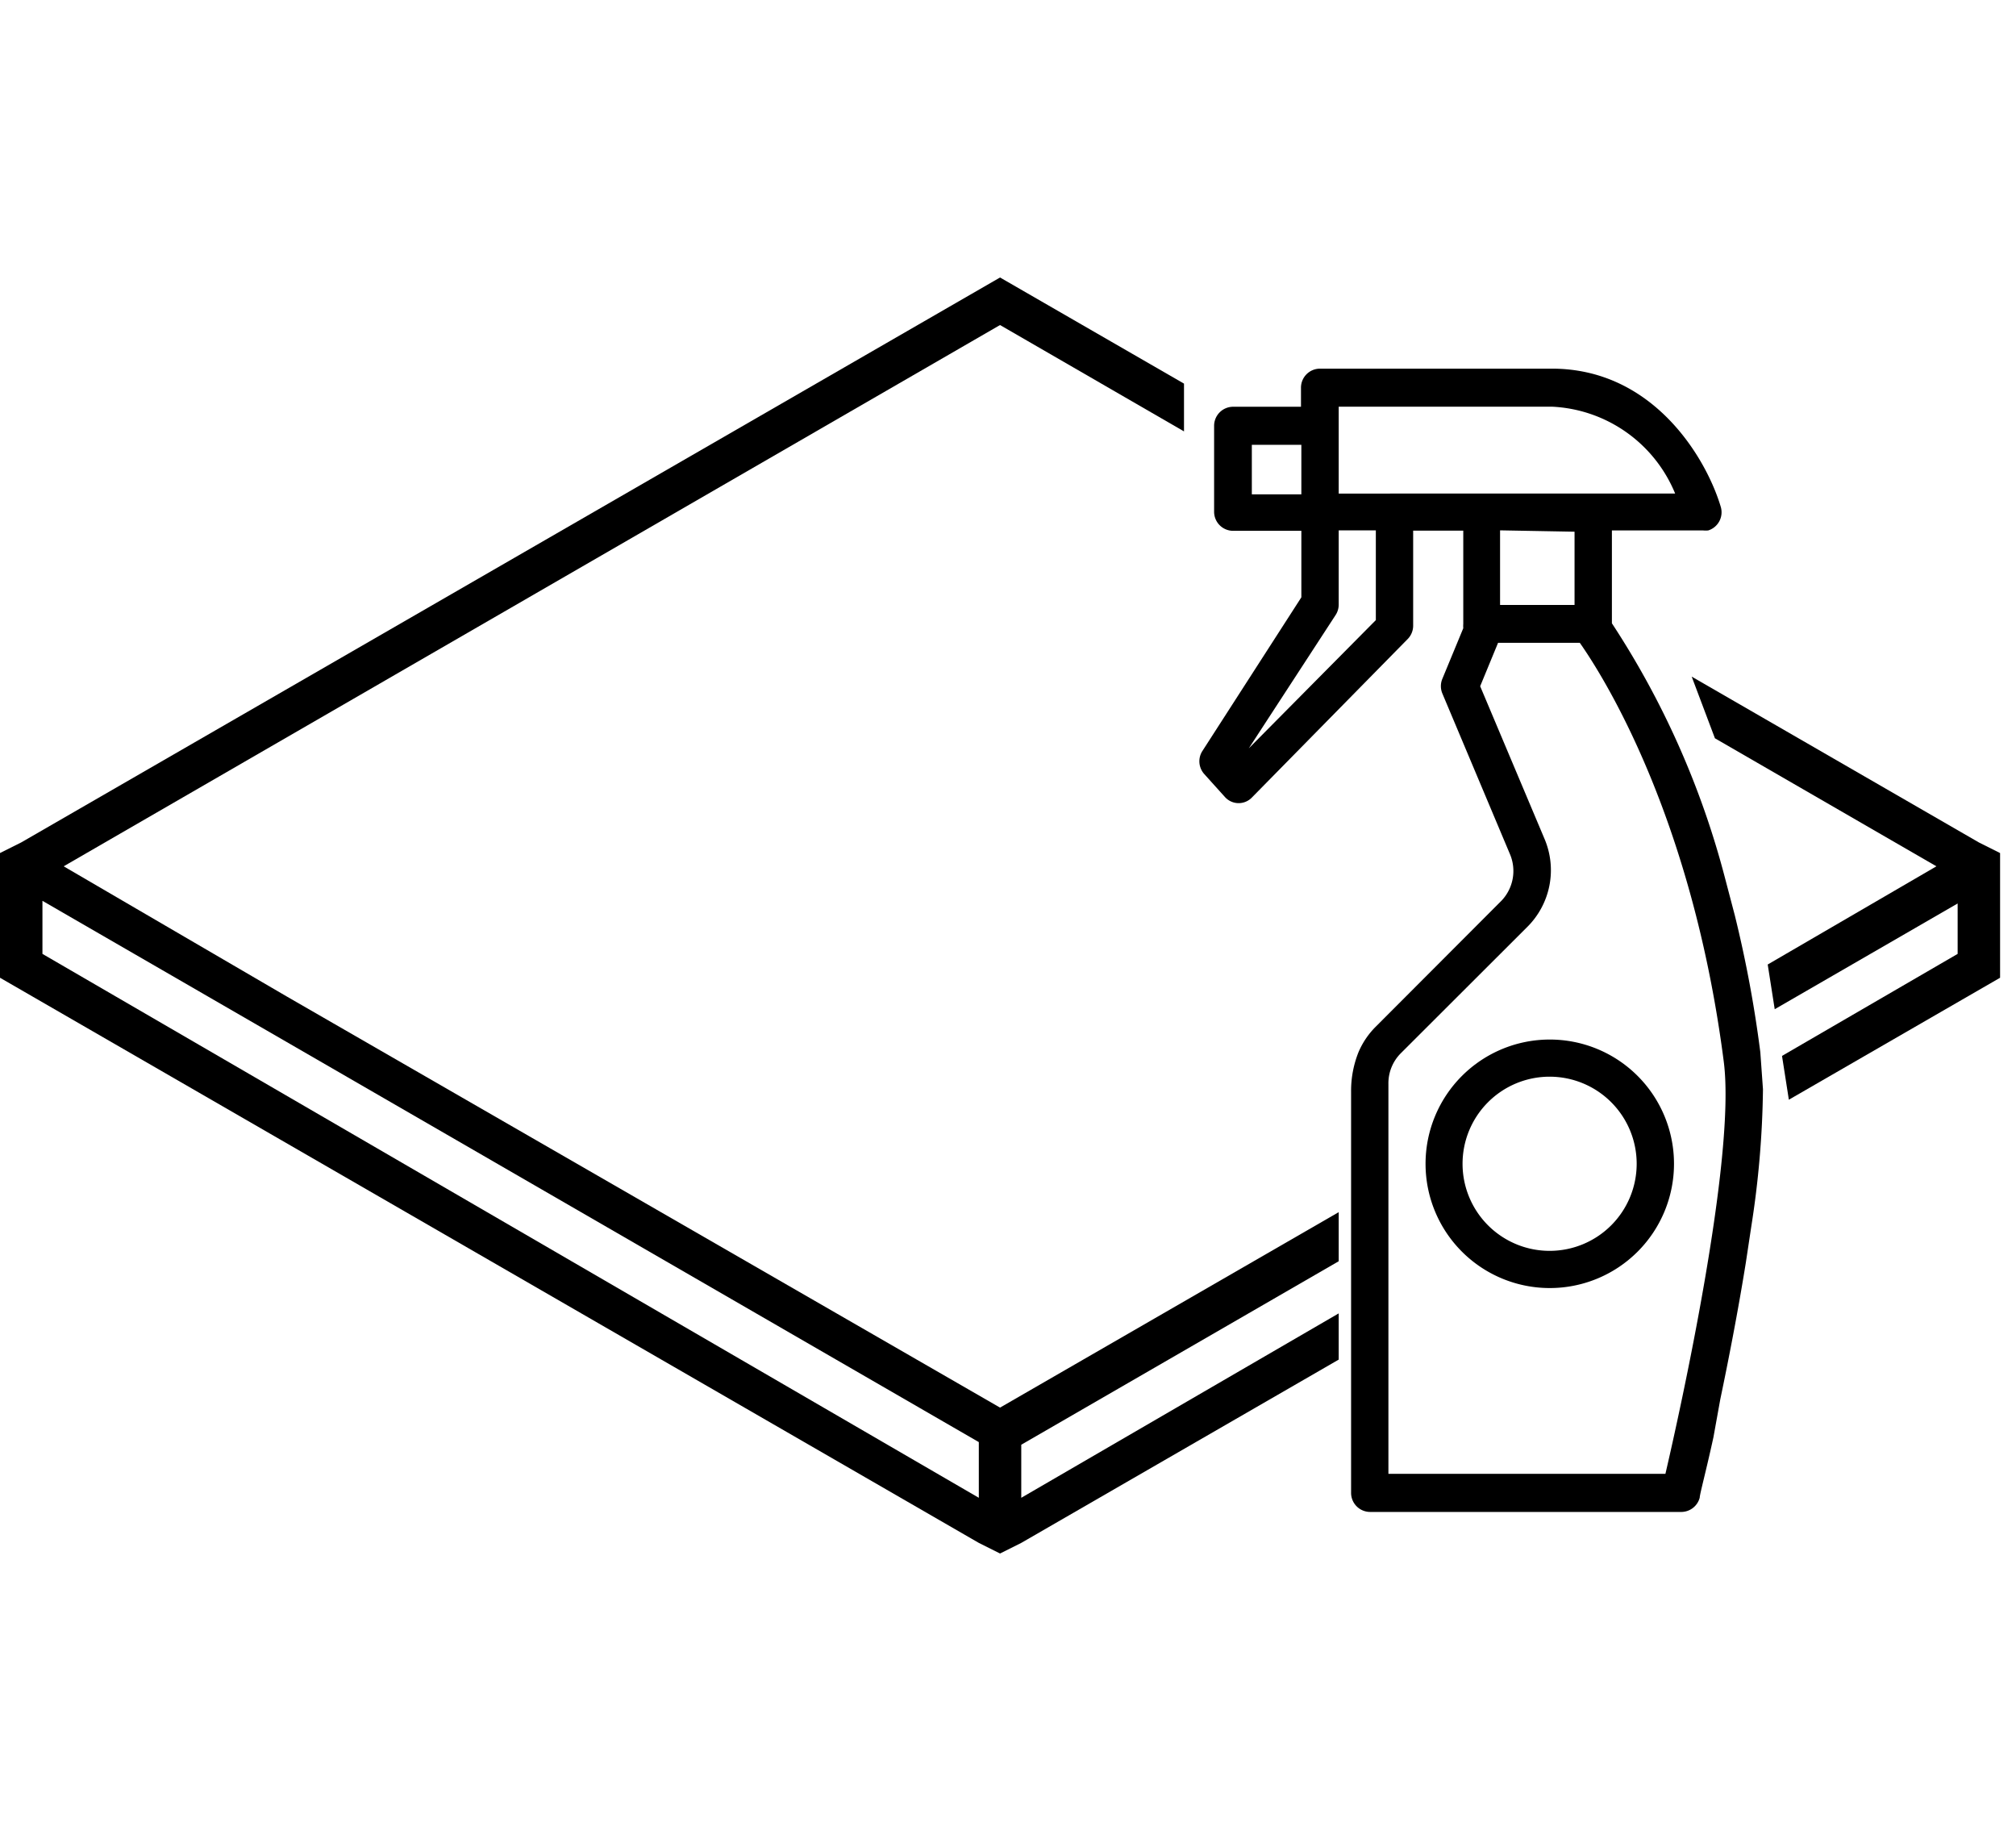
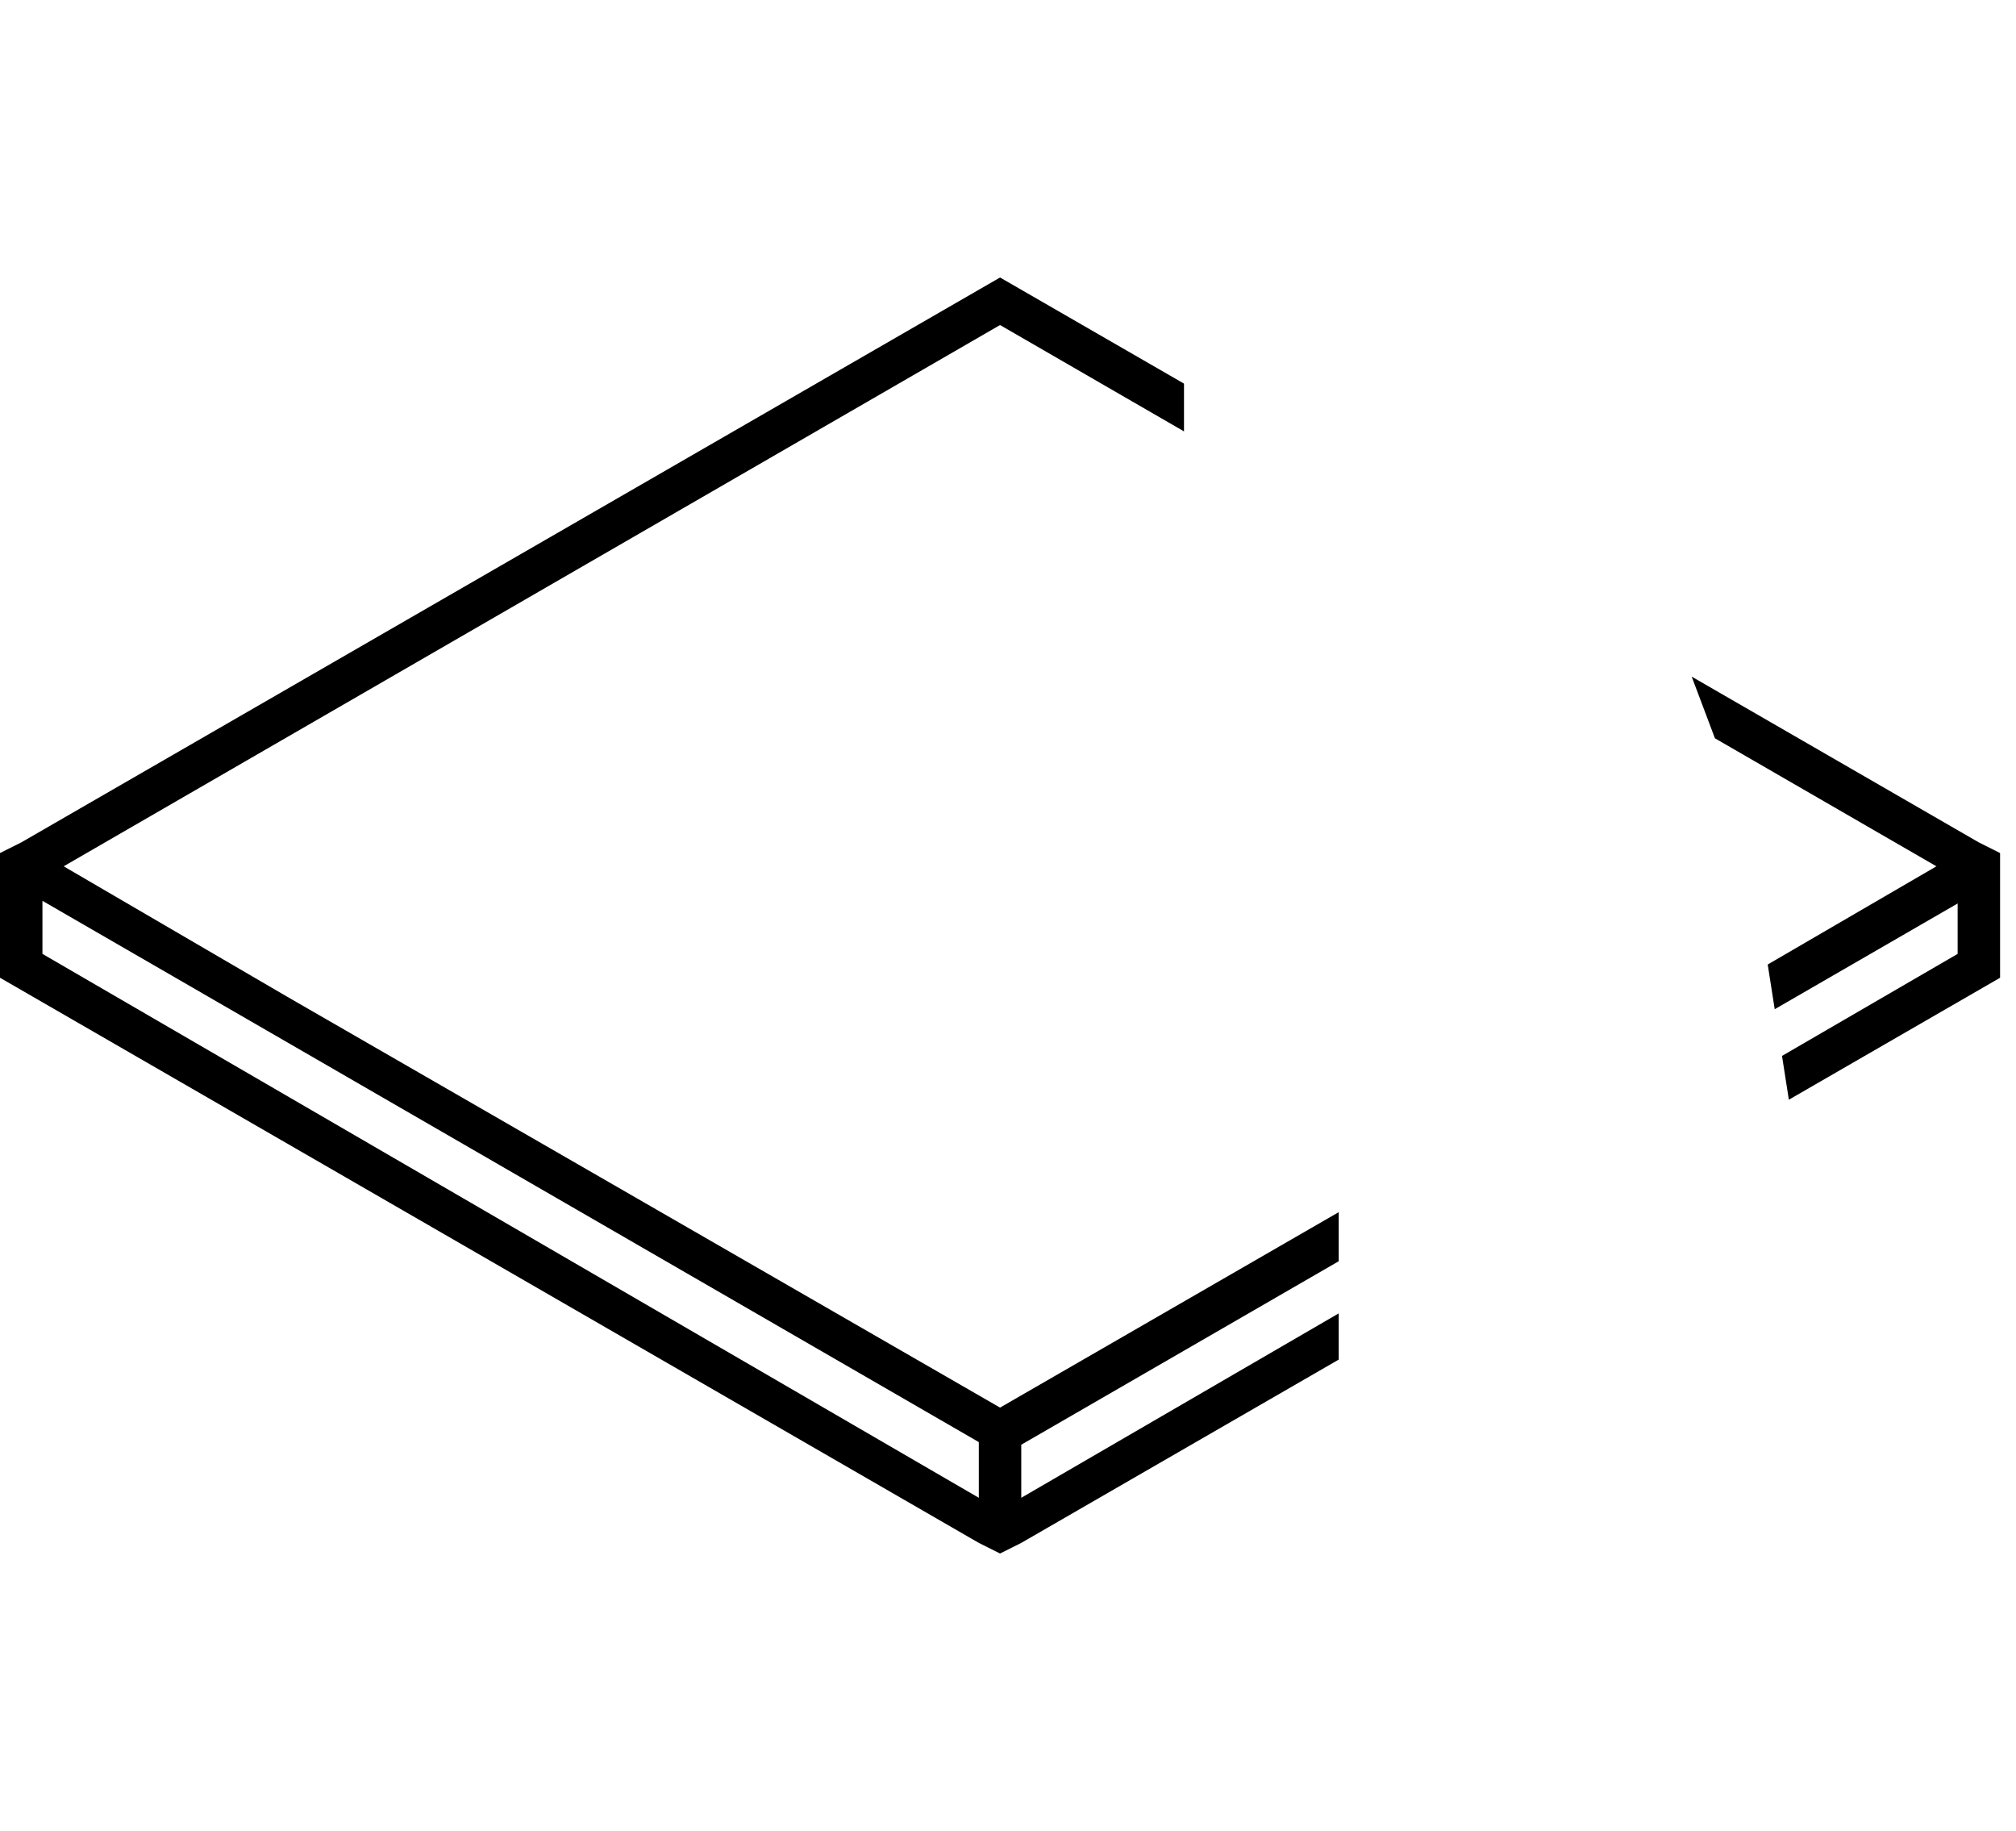
<svg xmlns="http://www.w3.org/2000/svg" id="Layer_1" data-name="Layer 1" viewBox="0 0 76 69">
  <title>maintenance-icon</title>
-   <path d="M58.424,39.179a4.683,4.683,0,1,0,4.683,4.682,4.682,4.682,0,0,0-4.683-4.682Zm0,7.964A3.282,3.282,0,1,1,61.7,43.854v.007A3.282,3.282,0,0,1,58.424,47.143Z" />
-   <path d="M65.032,33.1a32.325,32.325,0,0,0-4.266-9.609v-3.5H64.2a.965.965,0,0,0,.2,0,.718.718,0,0,0,.474-.876c-.539-1.824-2.528-5.221-6.371-5.221h-8.74a.717.717,0,0,0-.718.718v.718H46.488a.718.718,0,0,0-.718.718v3.24a.718.718,0,0,0,.718.718h2.571v2.506l-3.742,5.81a.719.719,0,0,0,.079.848l.783.869a.694.694,0,0,0,1.013.021l5.882-5.982a.722.722,0,0,0,.2-.488V20h1.889v3.512a1.136,1.136,0,0,0,0,.165l-.79,1.91a.717.717,0,0,0,0,.546l2.542,6.04A1.623,1.623,0,0,1,56.6,33.95l-4.754,4.762a3.031,3.031,0,0,0-.632.941,3.922,3.922,0,0,0-.28,1.48V56.264a.718.718,0,0,0,.718.719H63.358a.721.721,0,0,0,.719-.539c0-.129.237-.991.517-2.277l.258-1.429c.316-1.508.668-3.318.963-5.149l.208-1.379a35.637,35.637,0,0,0,.438-5.157l-.1-1.4A45.46,45.46,0,0,0,65.4,34.5ZM47.192,18.631V16.764h1.867v1.867Zm4.675,4.74-4.79,4.834,3.275-5.028a.721.721,0,0,0,.115-.38V19.988h1.4Zm-1.4-4.769V15.327H58.5A5.286,5.286,0,0,1,63.15,18.6Zm8.891,1.437V22.8H56.55V19.988Zm3.426,35.507H52.341V40.859a1.6,1.6,0,0,1,.467-1.163l4.762-4.755a3.015,3.015,0,0,0,.653-3.332L55.8,25.863l.675-1.637h3.081c.847,1.206,4.237,6.507,5.429,15.8C65.448,43.66,63.33,53.2,62.784,55.546Z" />
  <path d="M50.467,49.5,38.5,56.45v-2l11.967-6.915v-1.85L37.7,53.051,10.8,37.55l-8.4-4.9,35.3-20.4,6.935,4.008v-1.8l-6.935-4L.8,31.75l-.8.4v4.7l36.9,21.3.8.4.8-.4,11.967-6.908ZM36.9,56.45,1.6,35.951v-2l35.3,20.4Z" style="fill-rule:evenodd" />
  <polygon points="74.6 31.75 63.774 25.501 64.65 27.825 73 32.65 66.64 36.351 66.904 38.036 73.8 34.051 73.8 35.951 67.179 39.796 67.437 41.447 75.4 36.85 75.4 32.151 74.6 31.75" style="fill-rule:evenodd" />
</svg>